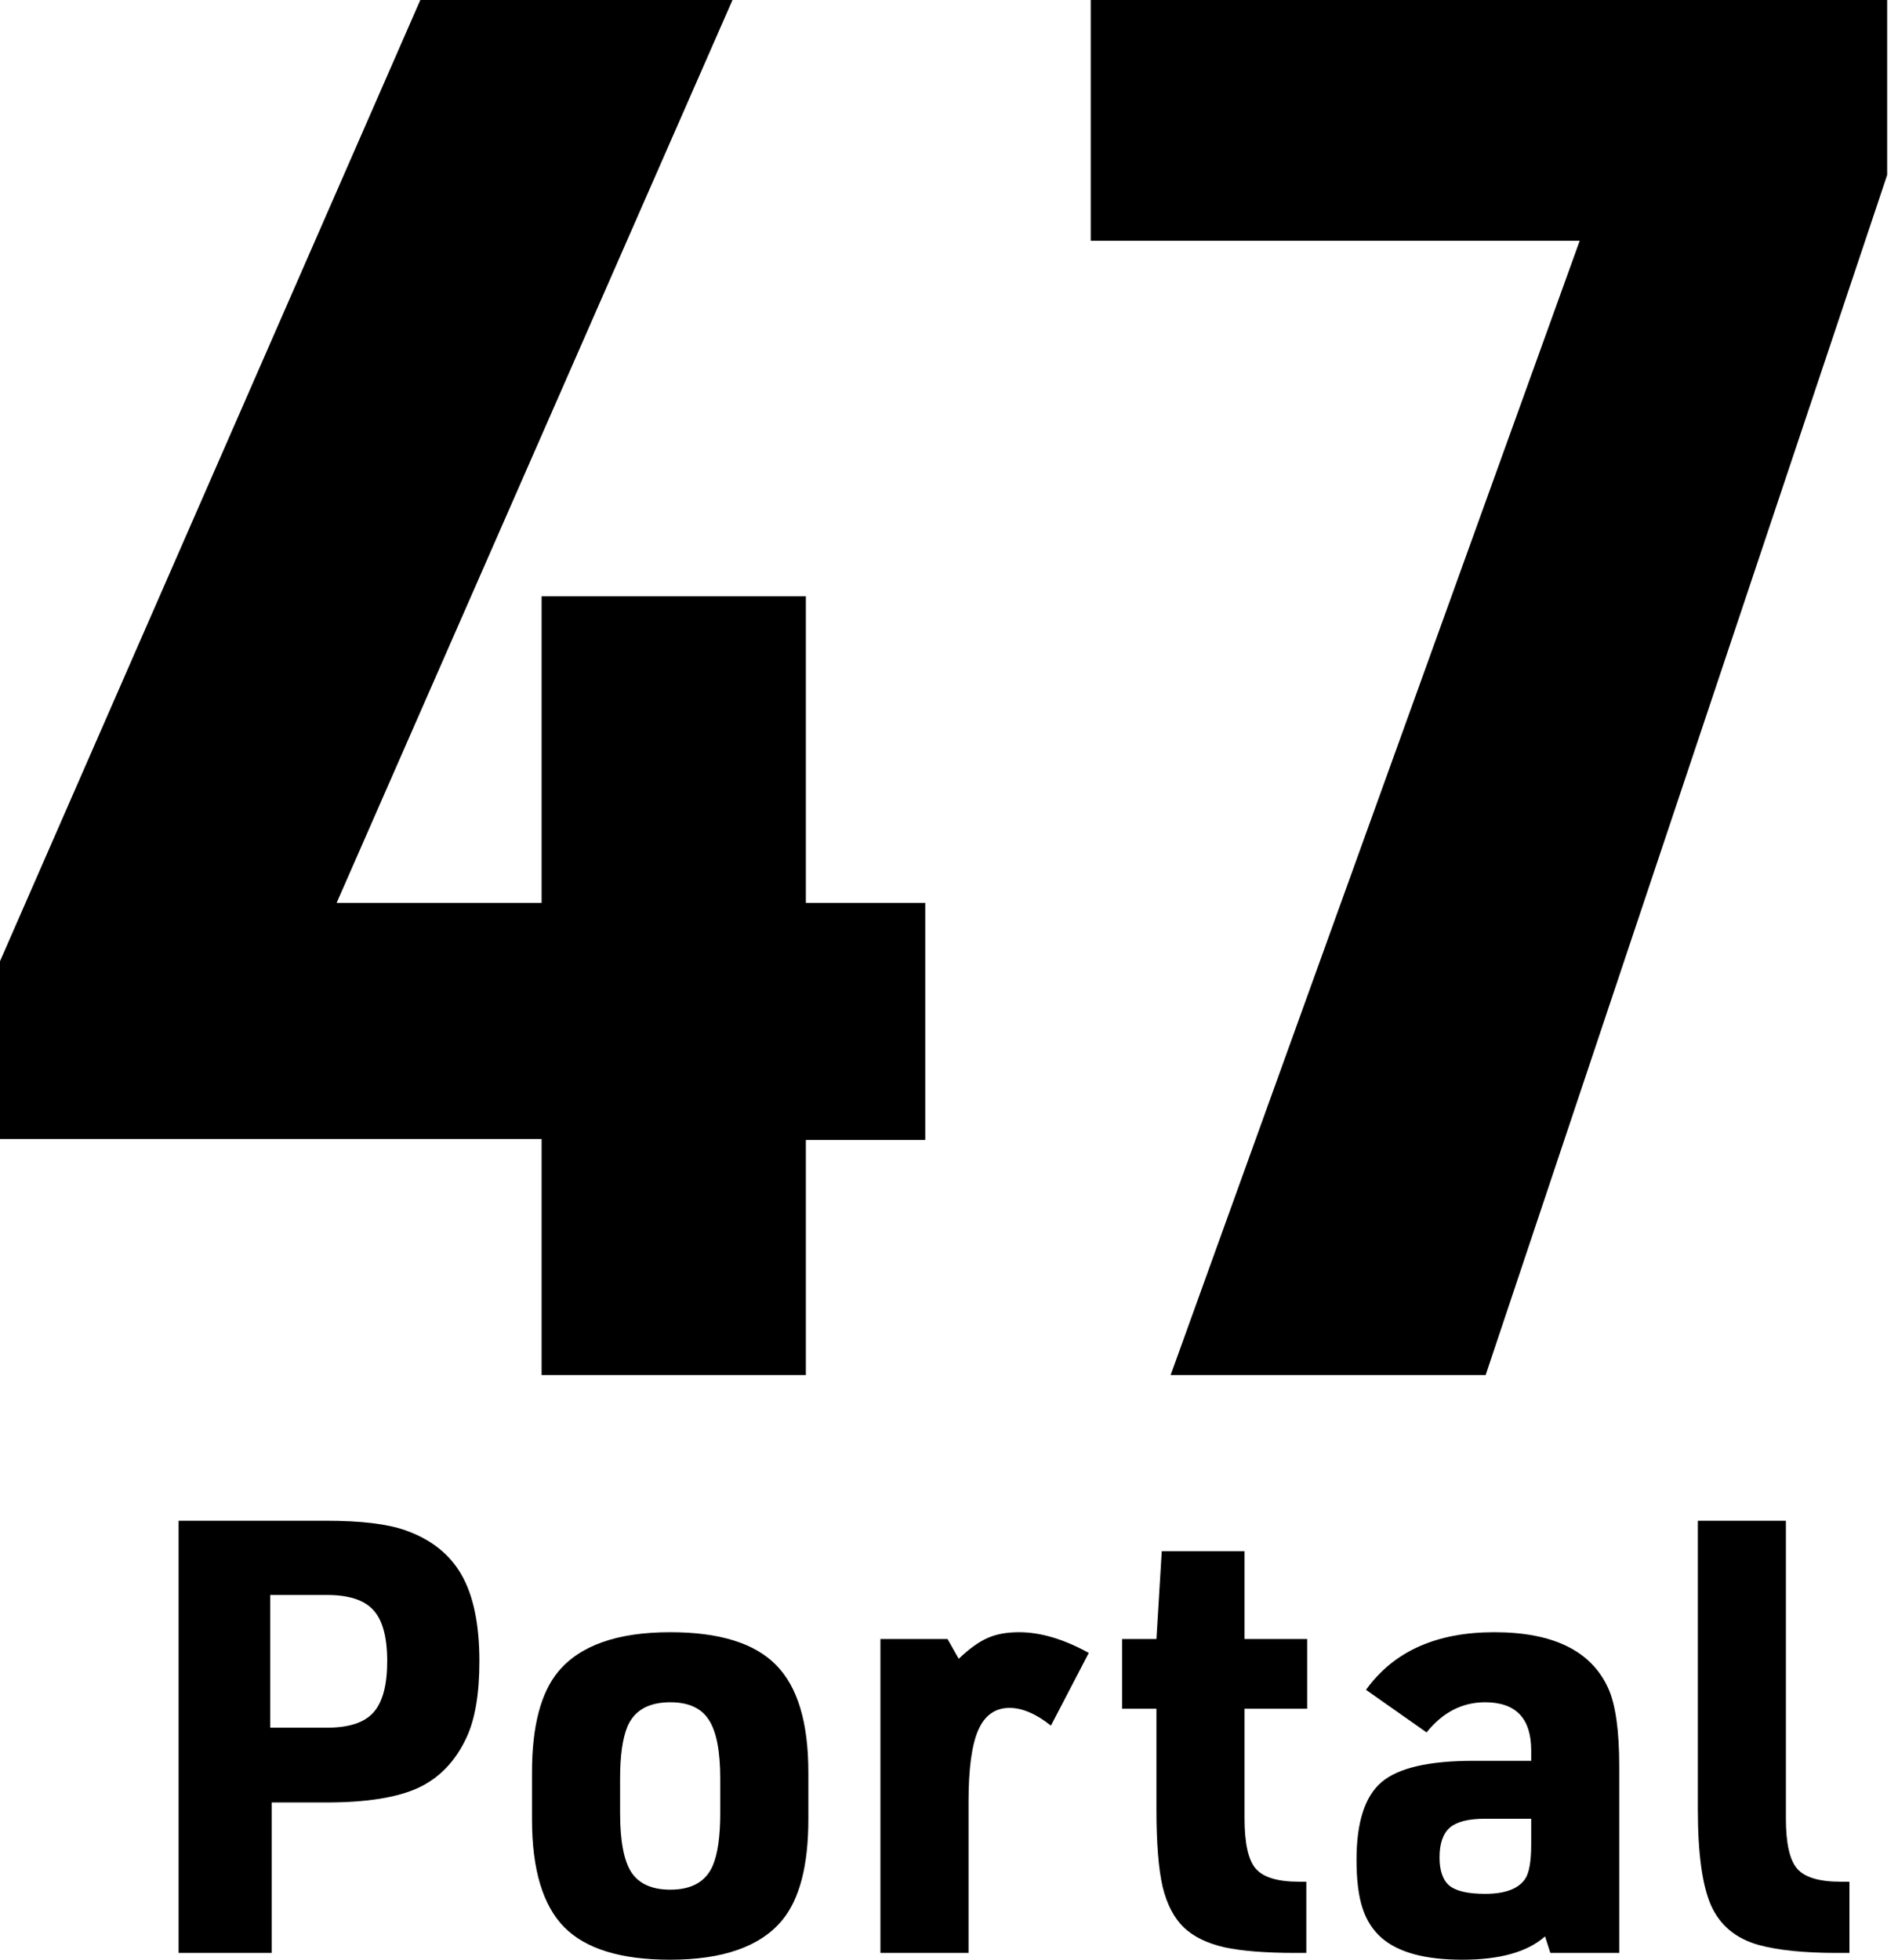
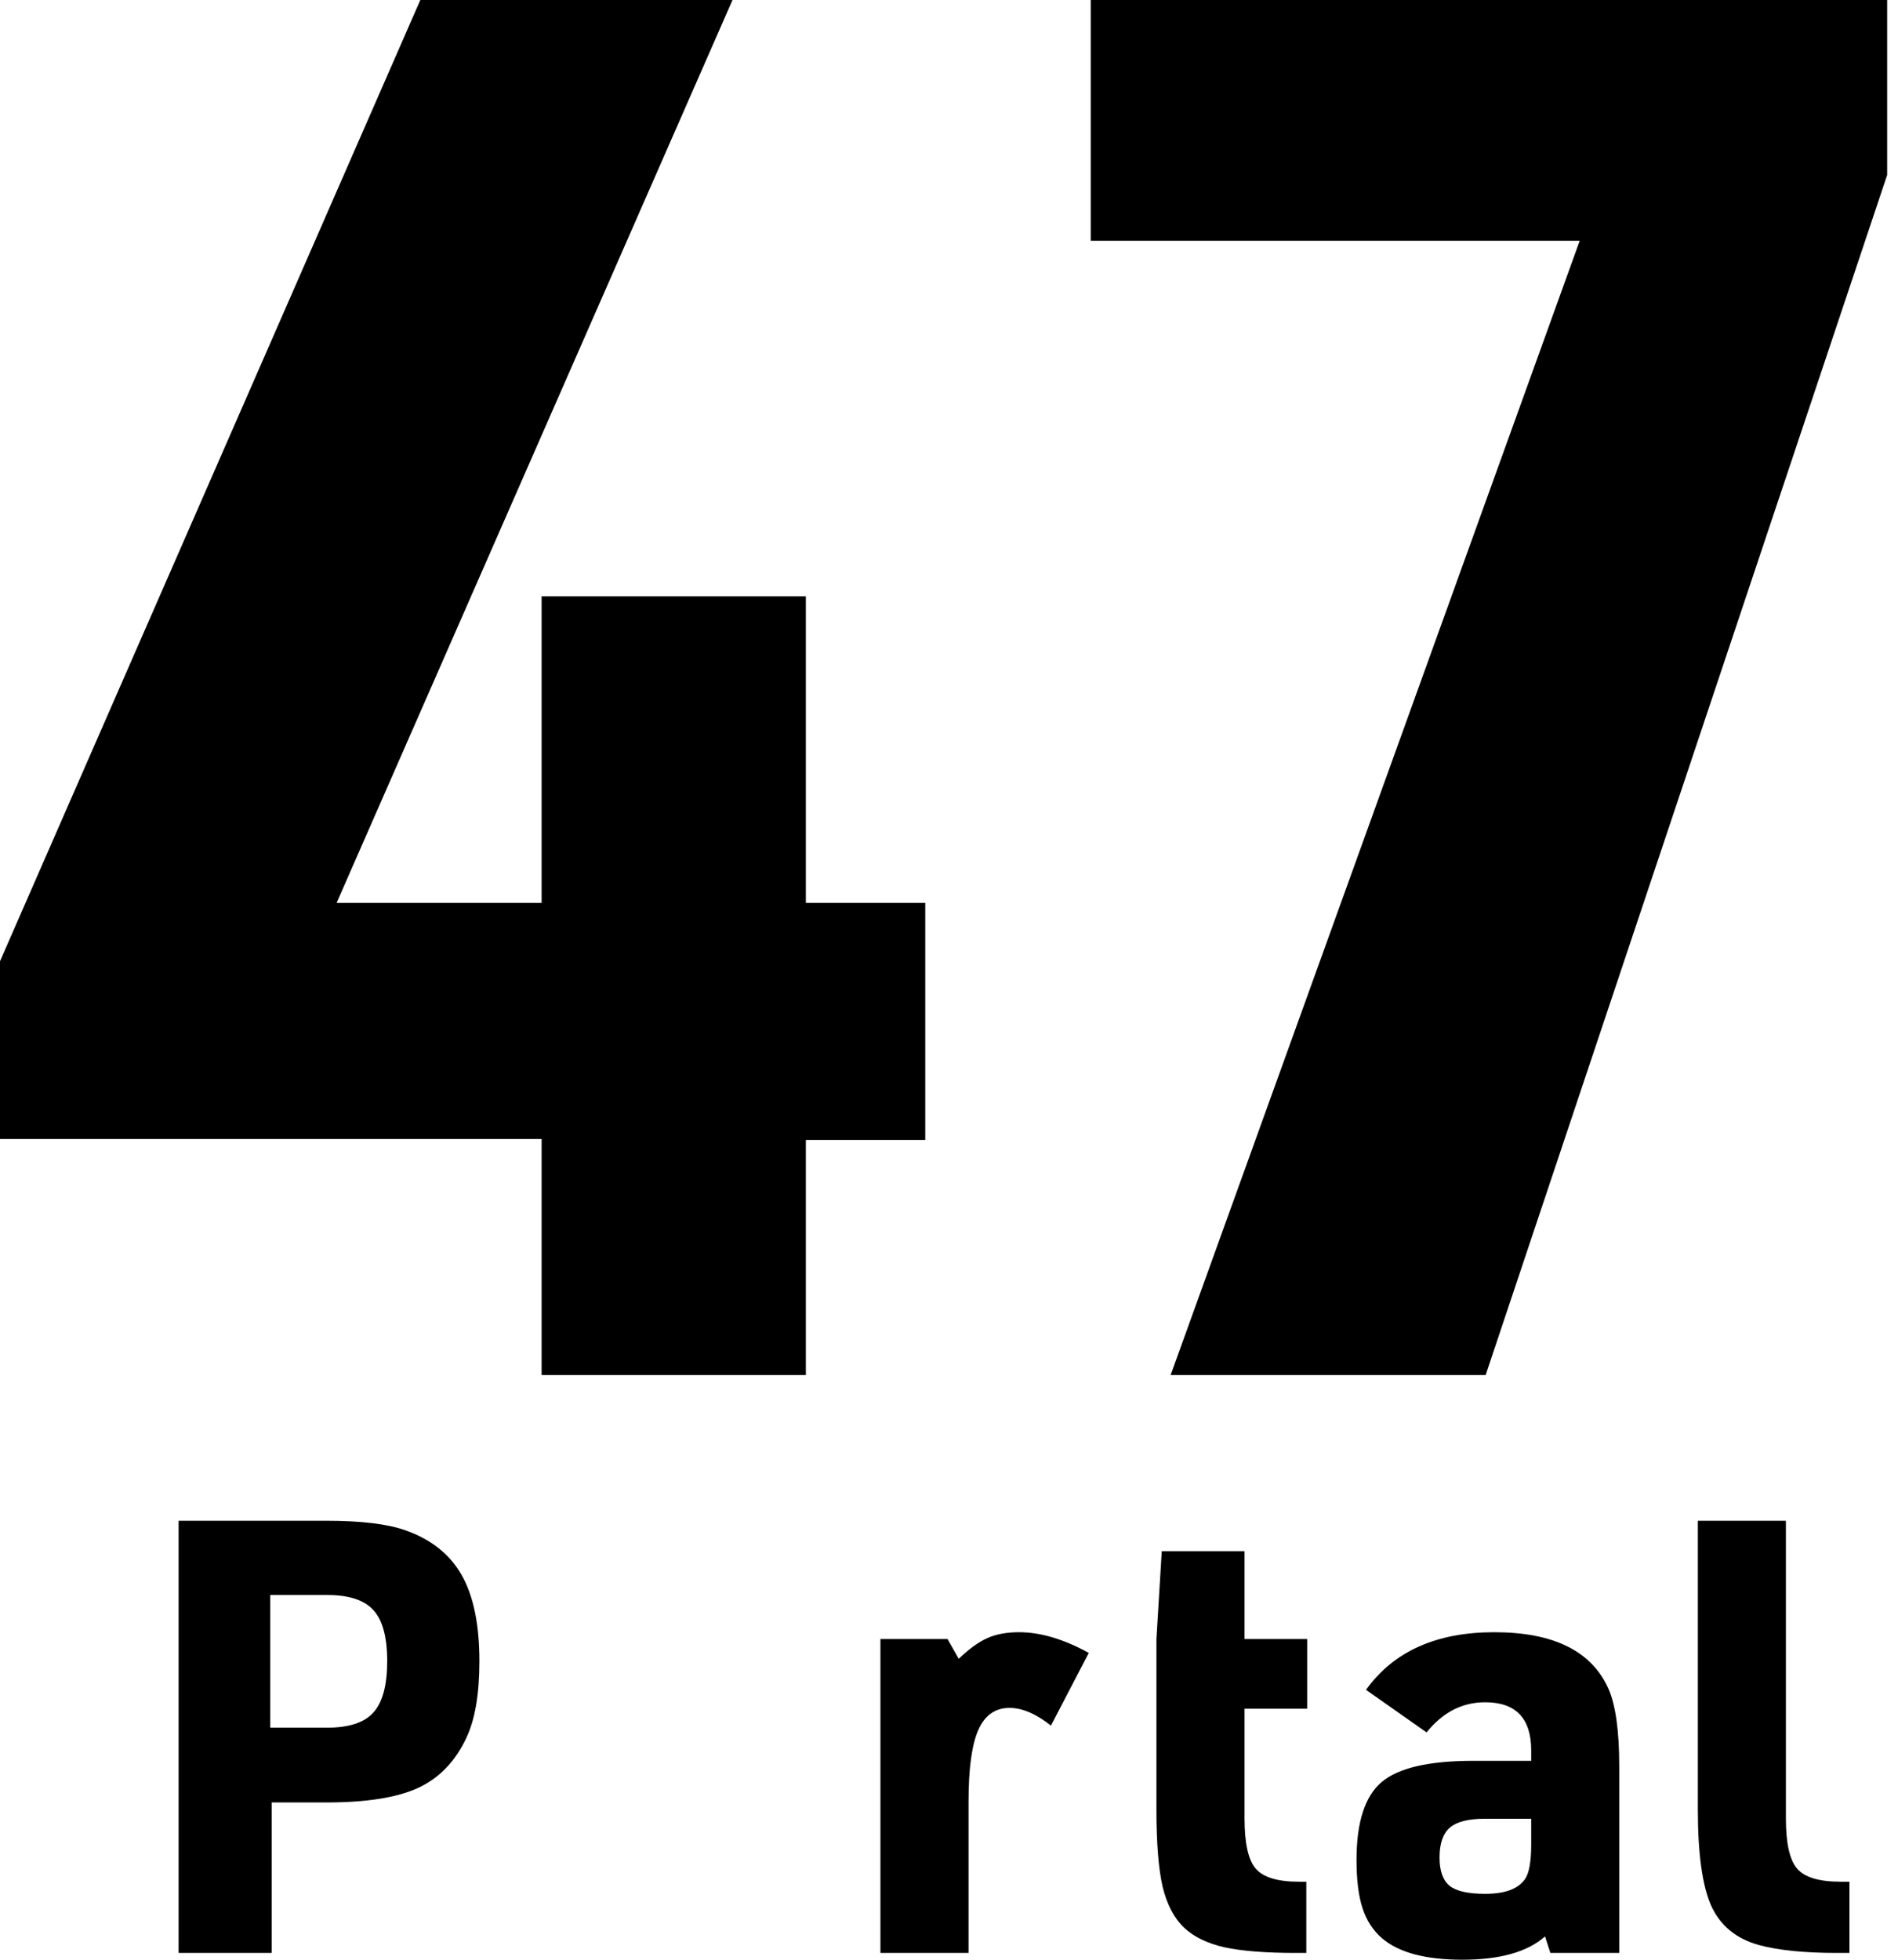
<svg xmlns="http://www.w3.org/2000/svg" width="31" height="32" viewBox="0 0 31 32" fill="none">
  <path d="M19.12 22.453L25.801 3.932H17.815V0H30.823V2.857L24.265 22.453H19.12Z" fill="black" />
  <path d="M8.846 22.453V18.598H0V15.696L6.865 0H11.964L5.498 14.743H8.846V9.737H13.162V14.743H15.112V18.614H13.162V22.453H8.846Z" fill="black" />
  <path d="M27.731 24.832H29.169V29.693C29.169 30.098 29.23 30.372 29.353 30.513C29.475 30.655 29.712 30.726 30.062 30.726H30.207V31.889H30C29.469 31.889 29.044 31.846 28.725 31.759C28.355 31.656 28.096 31.442 27.948 31.117C27.803 30.788 27.731 30.266 27.731 29.548V24.832Z" fill="black" />
  <path d="M25.009 28.752V28.583C25.009 28.058 24.758 27.796 24.256 27.796C23.882 27.796 23.564 27.96 23.3 28.288L22.311 27.593C22.761 26.966 23.459 26.652 24.405 26.652C25.371 26.652 25.992 26.958 26.268 27.569C26.387 27.833 26.447 28.258 26.447 28.843V31.889H25.322L25.235 31.619C24.949 31.873 24.499 32 23.884 32C23.282 32 22.845 31.883 22.571 31.648C22.423 31.519 22.317 31.355 22.253 31.155C22.188 30.956 22.156 30.694 22.156 30.369C22.156 29.754 22.293 29.331 22.566 29.099C22.84 28.867 23.34 28.752 24.067 28.752H25.009ZM25.009 29.698H24.251C23.984 29.698 23.794 29.746 23.681 29.842C23.569 29.939 23.512 30.102 23.512 30.33C23.512 30.549 23.567 30.703 23.676 30.793C23.786 30.88 23.979 30.924 24.256 30.924C24.584 30.924 24.803 30.842 24.912 30.677C24.976 30.581 25.009 30.394 25.009 30.118V29.698Z" fill="black" />
-   <path d="M18.888 27.902H18.328V26.763H18.888L18.975 25.329H20.327V26.763H21.35V27.902H20.327V29.693C20.327 30.098 20.388 30.372 20.51 30.513C20.633 30.655 20.867 30.726 21.215 30.726H21.336V31.889H21.162C20.669 31.889 20.282 31.858 19.998 31.797C19.719 31.733 19.5 31.627 19.342 31.479C19.178 31.324 19.061 31.102 18.99 30.813C18.922 30.52 18.888 30.098 18.888 29.548V27.902Z" fill="black" />
+   <path d="M18.888 27.902V26.763H18.888L18.975 25.329H20.327V26.763H21.35V27.902H20.327V29.693C20.327 30.098 20.388 30.372 20.51 30.513C20.633 30.655 20.867 30.726 21.215 30.726H21.336V31.889H21.162C20.669 31.889 20.282 31.858 19.998 31.797C19.719 31.733 19.5 31.627 19.342 31.479C19.178 31.324 19.061 31.102 18.99 30.813C18.922 30.52 18.888 30.098 18.888 29.548V27.902Z" fill="black" />
  <path d="M14.38 31.889V26.763H15.476L15.659 27.086C15.83 26.922 15.986 26.81 16.127 26.748C16.269 26.684 16.441 26.652 16.644 26.652C16.995 26.652 17.374 26.765 17.783 26.99L17.165 28.177C16.921 27.984 16.695 27.888 16.489 27.888C16.255 27.888 16.084 28.008 15.978 28.25C15.872 28.491 15.819 28.882 15.819 29.422V31.889H14.38Z" fill="black" />
-   <path d="M8.689 29.707V28.94C8.689 28.187 8.833 27.638 9.119 27.294C9.476 26.866 10.086 26.652 10.948 26.652C11.75 26.652 12.326 26.831 12.676 27.188C13.027 27.542 13.203 28.126 13.203 28.94V29.707C13.203 30.463 13.059 31.014 12.773 31.358C12.416 31.786 11.806 32 10.944 32C10.142 32 9.566 31.823 9.216 31.469C8.865 31.112 8.689 30.525 8.689 29.707ZM11.764 29.601V29.046C11.764 28.592 11.701 28.27 11.576 28.081C11.454 27.891 11.244 27.796 10.948 27.796C10.594 27.796 10.361 27.928 10.248 28.192C10.168 28.385 10.128 28.669 10.128 29.046V29.601C10.128 30.058 10.189 30.381 10.311 30.571C10.437 30.761 10.649 30.856 10.948 30.856C11.299 30.856 11.531 30.724 11.643 30.46C11.724 30.267 11.764 29.981 11.764 29.601Z" fill="black" />
  <path d="M4.437 29.432V31.889H2.917V24.832H5.33C5.896 24.832 6.326 24.884 6.619 24.987C7.04 25.135 7.348 25.379 7.541 25.72C7.734 26.061 7.83 26.53 7.83 27.125C7.83 27.659 7.759 28.076 7.618 28.375C7.438 28.761 7.174 29.035 6.826 29.196C6.482 29.353 5.983 29.432 5.33 29.432H4.437ZM4.413 28.211H5.34C5.697 28.211 5.949 28.129 6.097 27.965C6.249 27.797 6.324 27.518 6.324 27.125C6.324 26.732 6.249 26.454 6.097 26.29C5.949 26.126 5.697 26.044 5.34 26.044H4.413V28.211Z" fill="black" />
</svg>